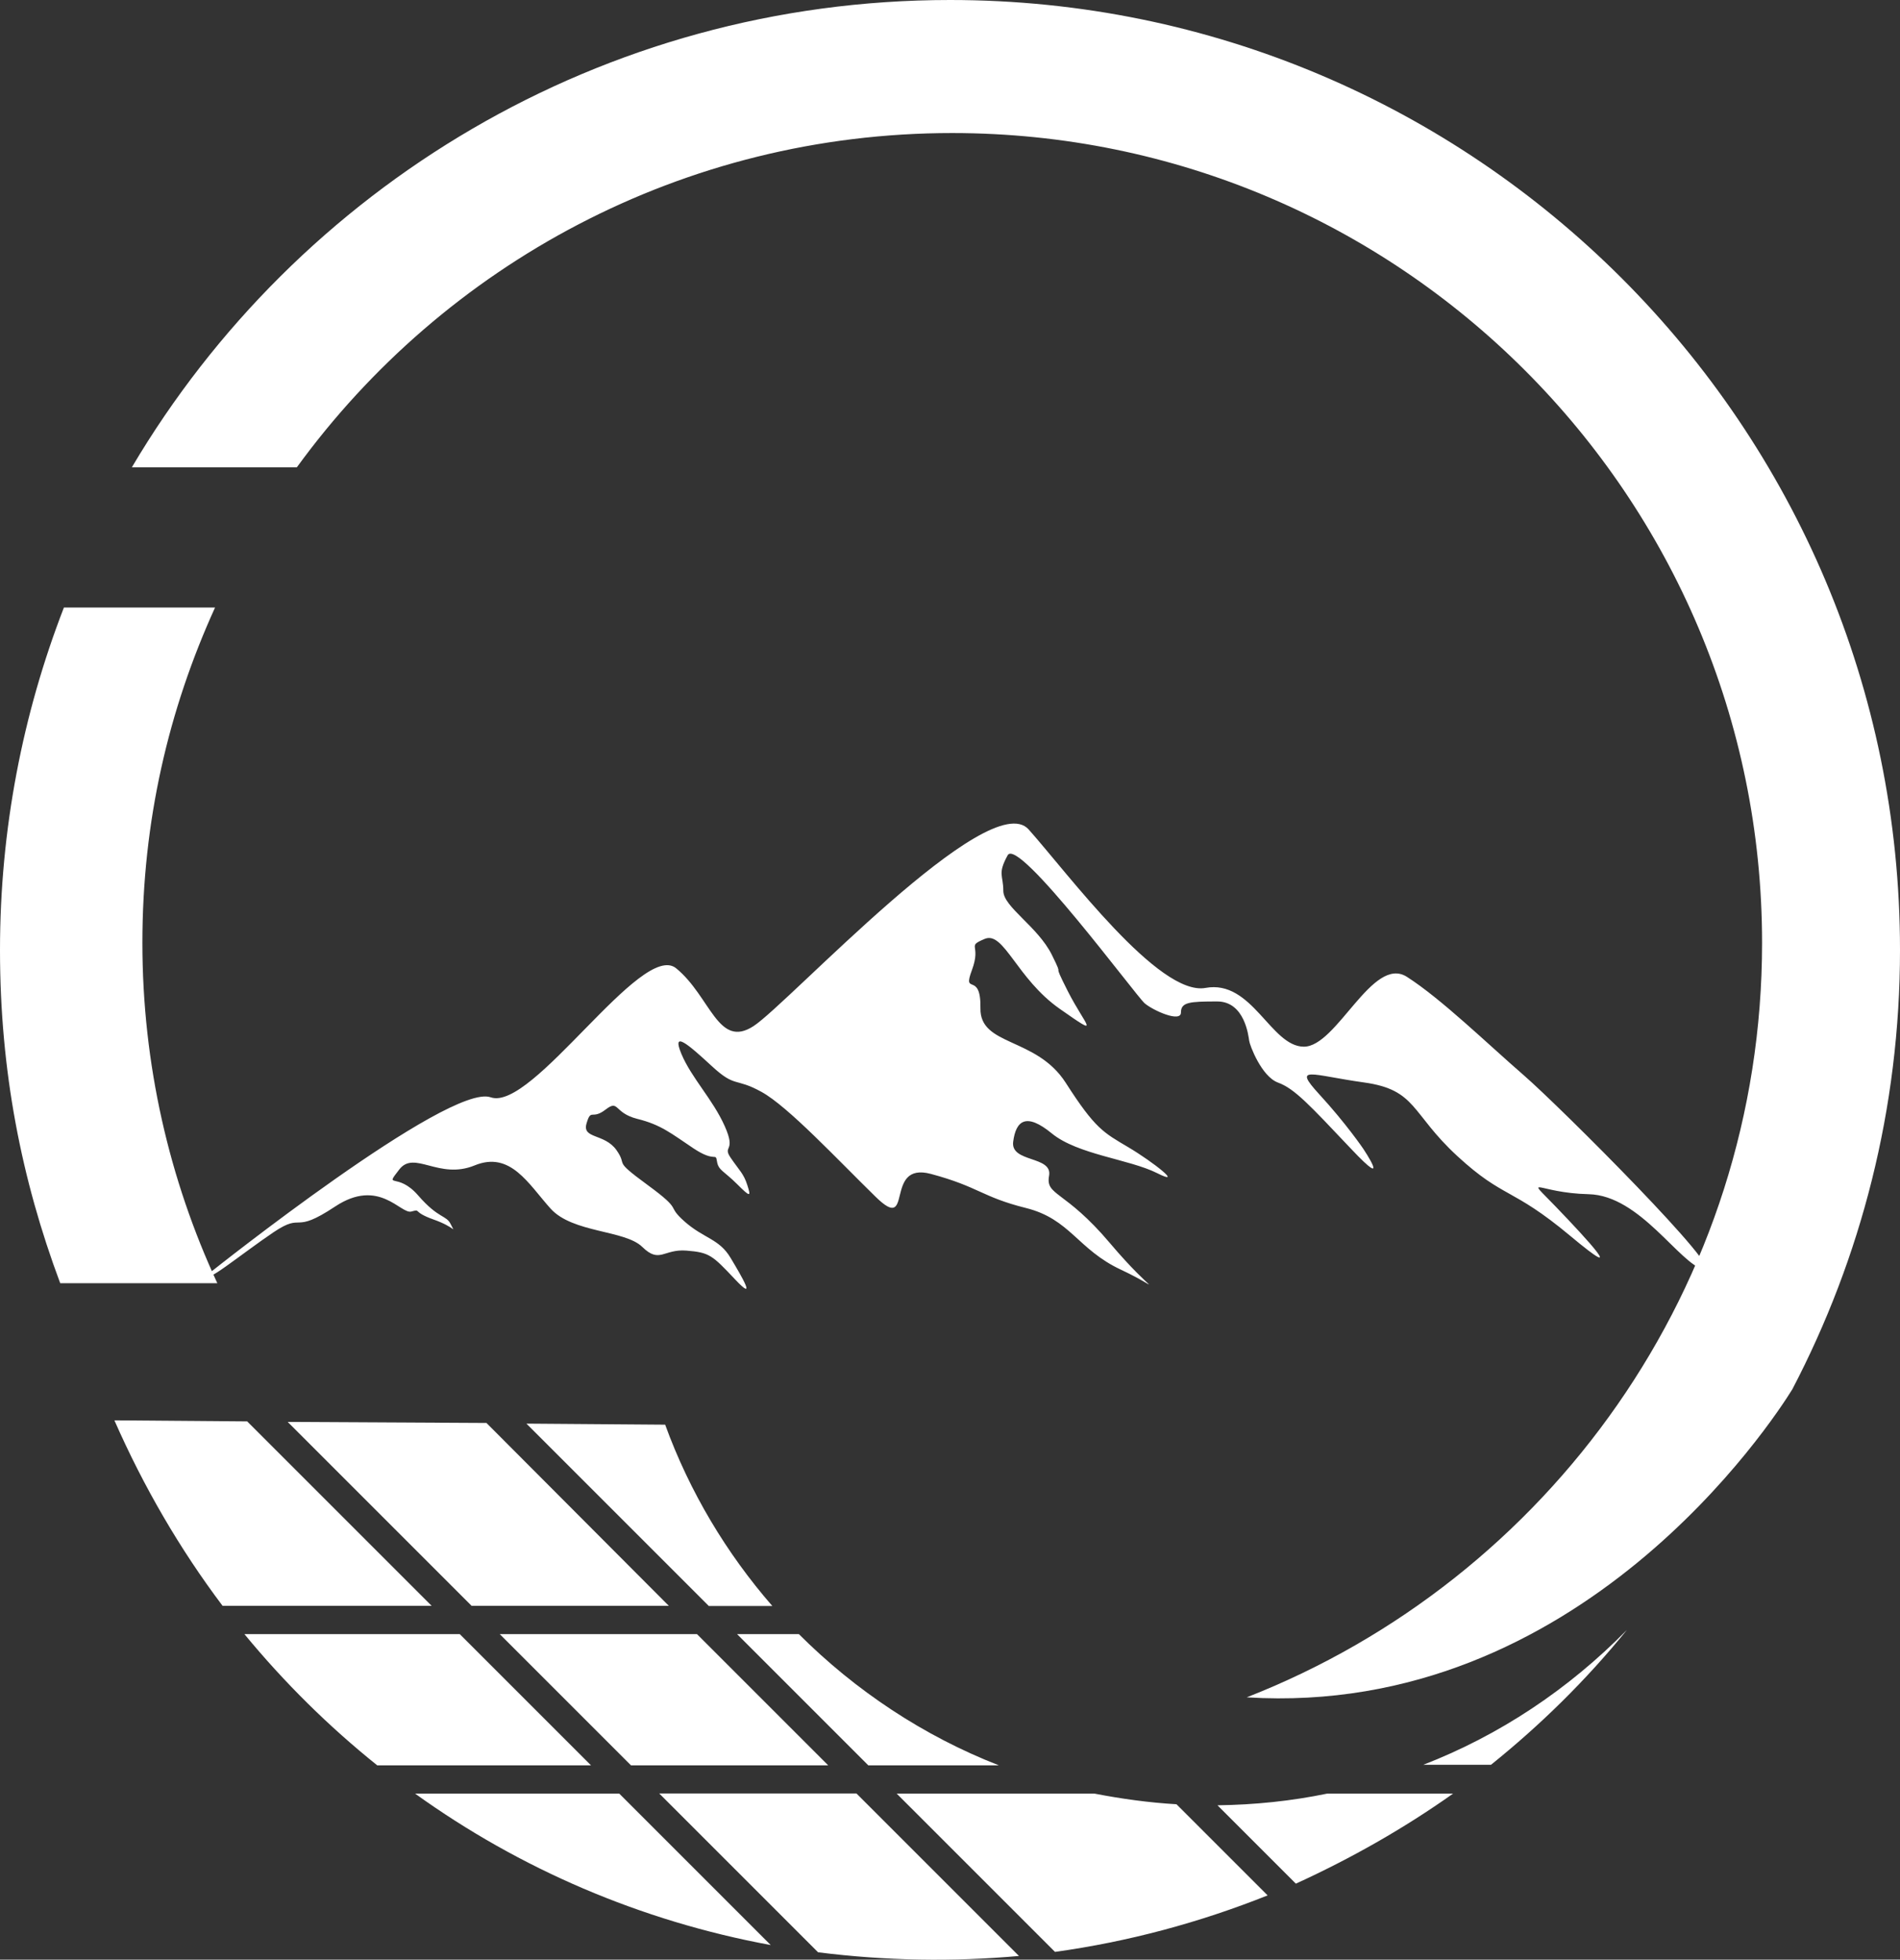
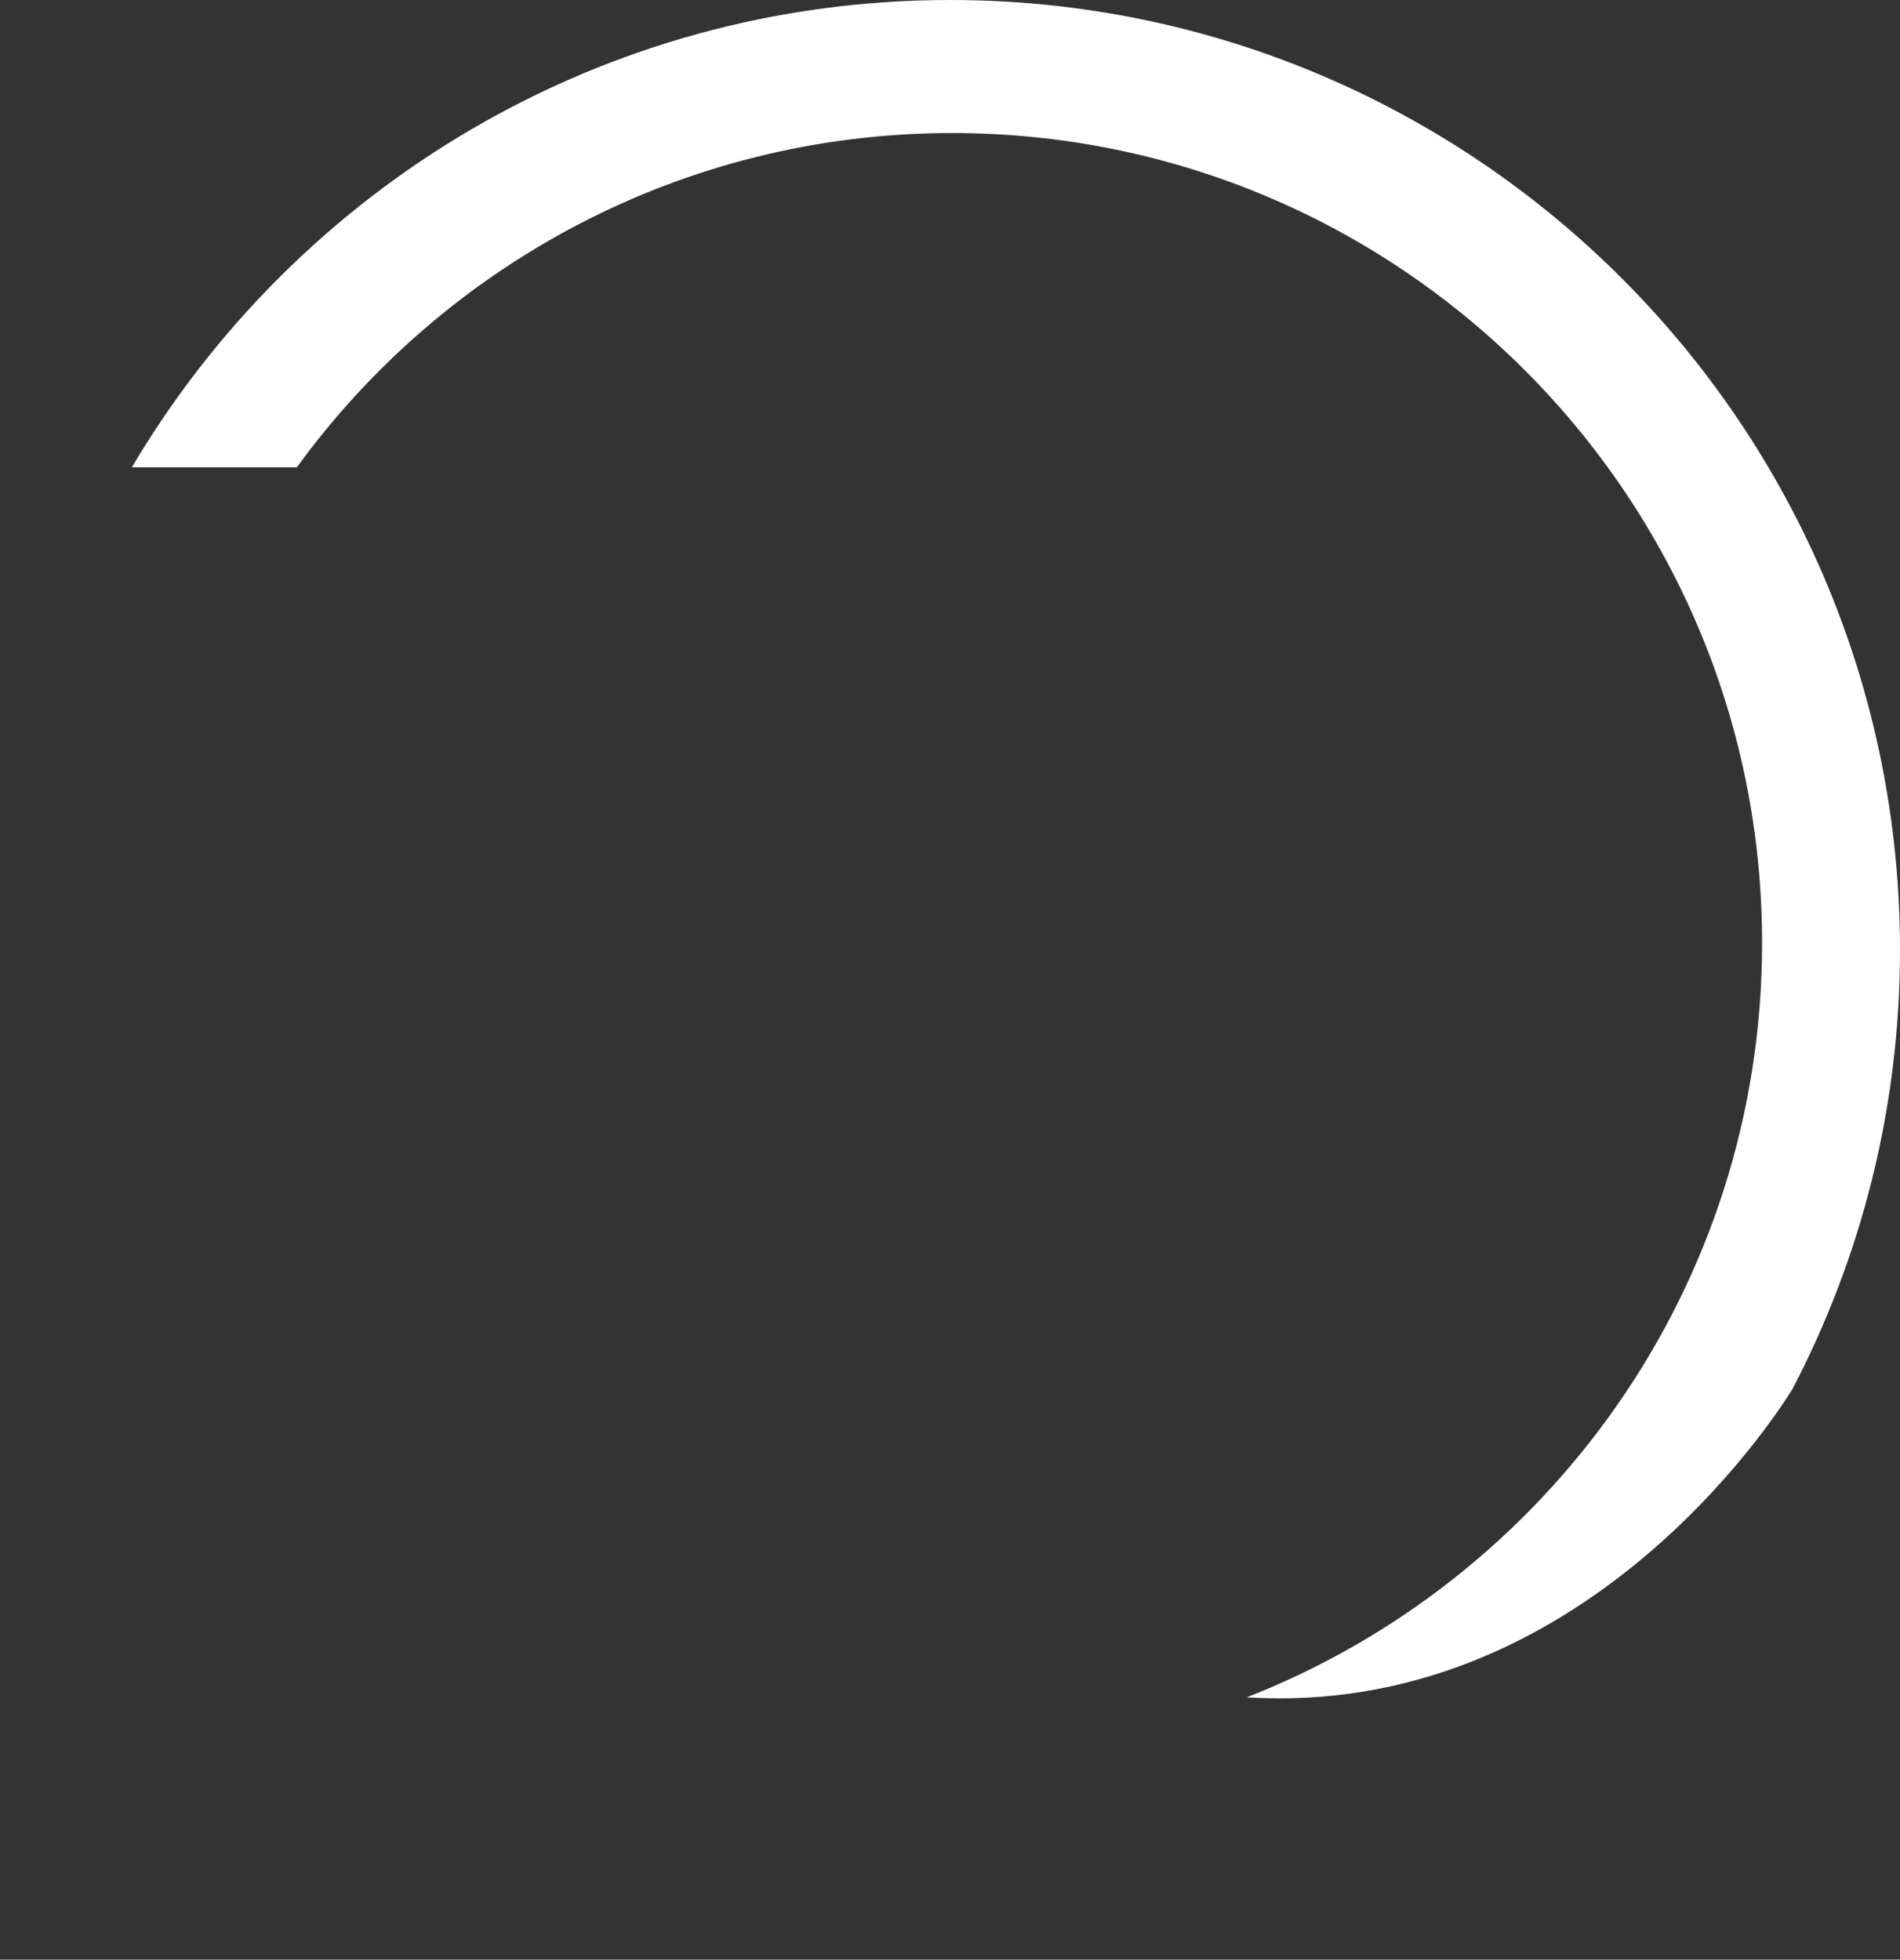
<svg xmlns="http://www.w3.org/2000/svg" id="Calque_2" viewBox="0 0 144.51 149.05">
  <rect x="0" y="0" width="144.51" height="149.05" fill="#333333" stroke="none" />
  <defs>
    <style>      .cls-1 {        fill: #fff;      }    </style>
  </defs>
  <g id="Calque_2-2" data-name="Calque_2">
    <g id="Calque_1-2">
      <g>
-         <path class="cls-1" d="M16.08,96.71s18.06-14.37,21.24-13.25c3.18,1.12,11.49-11.96,14.11-9.81s3.18,6.16,5.89,4.39c2.71-1.78,17.93-18.31,20.92-14.95s9.9,12.7,13.45,12.05,4.95,4.45,7.47,4.47c2.52.02,5.23-6.99,7.85-5.31,2.62,1.68,6.07,5.04,8.87,7.47,2.8,2.43,15.6,15.23,13.73,14.8-1.87-.42-4.86-5.65-8.78-5.74s-4.95-1.59-2.52.93,5.6,5.98,1.12,2.24c-4.48-3.74-5.04-2.8-8.59-6.07s-3.08-5.04-7.1-5.6-5.46-1.35-3.41.89c2.06,2.24,3.36,4.16,3.36,4.16,0,0,2.24,3.36-.93,0-3.18-3.36-4.3-4.58-5.56-5.04-1.26-.47-2.15-2.85-2.19-3.18-.05-.33-.33-2.99-2.43-2.99s-2.76.05-2.76.84-2.1-.14-2.76-.7c-.65-.56-9.62-12.7-10.42-11.26-.79,1.45-.33,1.49-.33,2.71s2.62,2.71,3.69,4.86-.14.09,1.21,2.76c1.35,2.66,2.66,3.64-.61,1.35s-4.25-5.93-5.7-5.32-.23.37-.98,2.38c-.75,2.01.7,0,.65,2.9s4.25,2.17,6.49,5.67,2.87,3.78,4.76,4.9,4.27,3.01,2.17,1.96-6.02-1.4-7.99-3.01c-1.96-1.61-2.73-.98-2.94.63s3.01,1.05,2.73,2.59c-.28,1.54,1.19,1.05,4.62,5.11s4.13,3.57.84,2.03c-3.29-1.54-3.85-3.85-7.22-4.69-3.36-.84-3.57-1.61-7.22-2.59-3.64-.98-1.26,4.62-4.2,1.75s-6.66-6.87-8.69-7.99c-2.03-1.12-1.96-.28-3.78-1.96-1.82-1.68-3.08-2.76-2.31-.92.77,1.83,2.38,3.44,3.29,5.48.91,2.03-.21,1.44.46,2.42.67.98.98,1.19,1.26,2.07s.25.95-.77-.07-1.44-1.05-1.54-1.75c-.11-.7-.11.14-1.79-.98s-2.45-1.79-4.27-2.24c-1.82-.46-1.37-1.51-2.42-.7-1.05.81-1.09-.14-1.44,1.05s1.37.74,2.28,2.03c.91,1.3-.39.63,2.38,2.66,2.77,2.03,1.33,1.47,2.8,2.77,1.47,1.3,2.63,1.3,3.5,2.77.88,1.47,2.03,3.43.32,1.61-1.72-1.82-1.93-2.03-3.68-2.17s-2.03,1.02-3.36-.28c-1.33-1.3-5.29-1.05-6.97-2.91-1.68-1.86-3.05-4.41-5.78-3.29-2.73,1.12-4.59-1.19-5.74.32-1.16,1.51-.14.14,1.44,1.96s2.14,1.47,2.49,2.21.35.21-1.33-.38c-1.68-.6-.88-.81-1.68-.6-.81.21-2.45-2.59-5.78-.39-3.33,2.21-2.35.39-4.69,1.96-2.35,1.58-5.65,4.29-4.75,3h.02Z" />
-         <path class="cls-1" d="M110.52,136.42h-9.57c-2.76.57-5.51.85-8.35.89l5.96,5.96c4.18-1.91,8.19-4.18,11.96-6.85ZM96.41,144.16l-6.93-6.93c-2.07-.12-4.18-.41-6.24-.81h-15.04l12.04,12.04c5.56-.77,10.99-2.23,16.18-4.3h-.01ZM77.51,148.78l-12.37-12.37h-15l12.08,12.08c5.15.65,10.26.73,15.29.28h0ZM66.04,134.27h9.93c-5.72-2.23-10.91-5.68-15.21-9.98h-4.7l9.98,9.98ZM62.99,134.27l-9.98-9.98h-15l9.98,9.98h15ZM44.95,134.27l-9.98-9.98h-16.38c3.04,3.69,6.41,7.02,10.1,9.98h16.26ZM47.1,136.42h-15.53c7.95,5.72,17.15,9.69,27.05,11.52l-11.52-11.52ZM16.93,122.14h15.9l-14.03-14.03-10.1-.08c2.23,5.07,4.99,9.81,8.23,14.11h0ZM21.88,108.15l13.99,13.99h15l-13.87-13.91-15.13-.08h0ZM40.04,108.28l13.87,13.87h4.83c-3.49-4.01-6.29-8.68-8.15-13.79l-10.54-.08h-.01ZM123.74,123.97c-4.46,4.54-9.73,8.03-15.49,10.26h5.15c3.73-3,7.22-6.41,10.34-10.26h0Z" />
        <g>
-           <path class="cls-1" d="M16.36,46.21H4.86C1.73,54.29,0,63.07,0,72.26s1.63,17.45,4.58,25.34h11.95c-3.65-7.87-5.7-16.64-5.7-25.89s1.99-17.73,5.53-25.51h0Z" />
          <path class="cls-1" d="M72.26,0C45.76,0,22.61,14.27,10.03,35.54h12.55c11.2-15.4,29.35-25.42,49.84-25.42,34.02,0,61.6,27.58,61.6,61.6,0,26.11-16.26,48.41-39.2,57.38h.02c25.33,1.56,40.02-21.07,41.48-23.43,5.22-9.99,8.19-21.35,8.19-33.41C144.51,32.35,112.16,0,72.26,0Z" />
        </g>
      </g>
    </g>
  </g>
</svg>